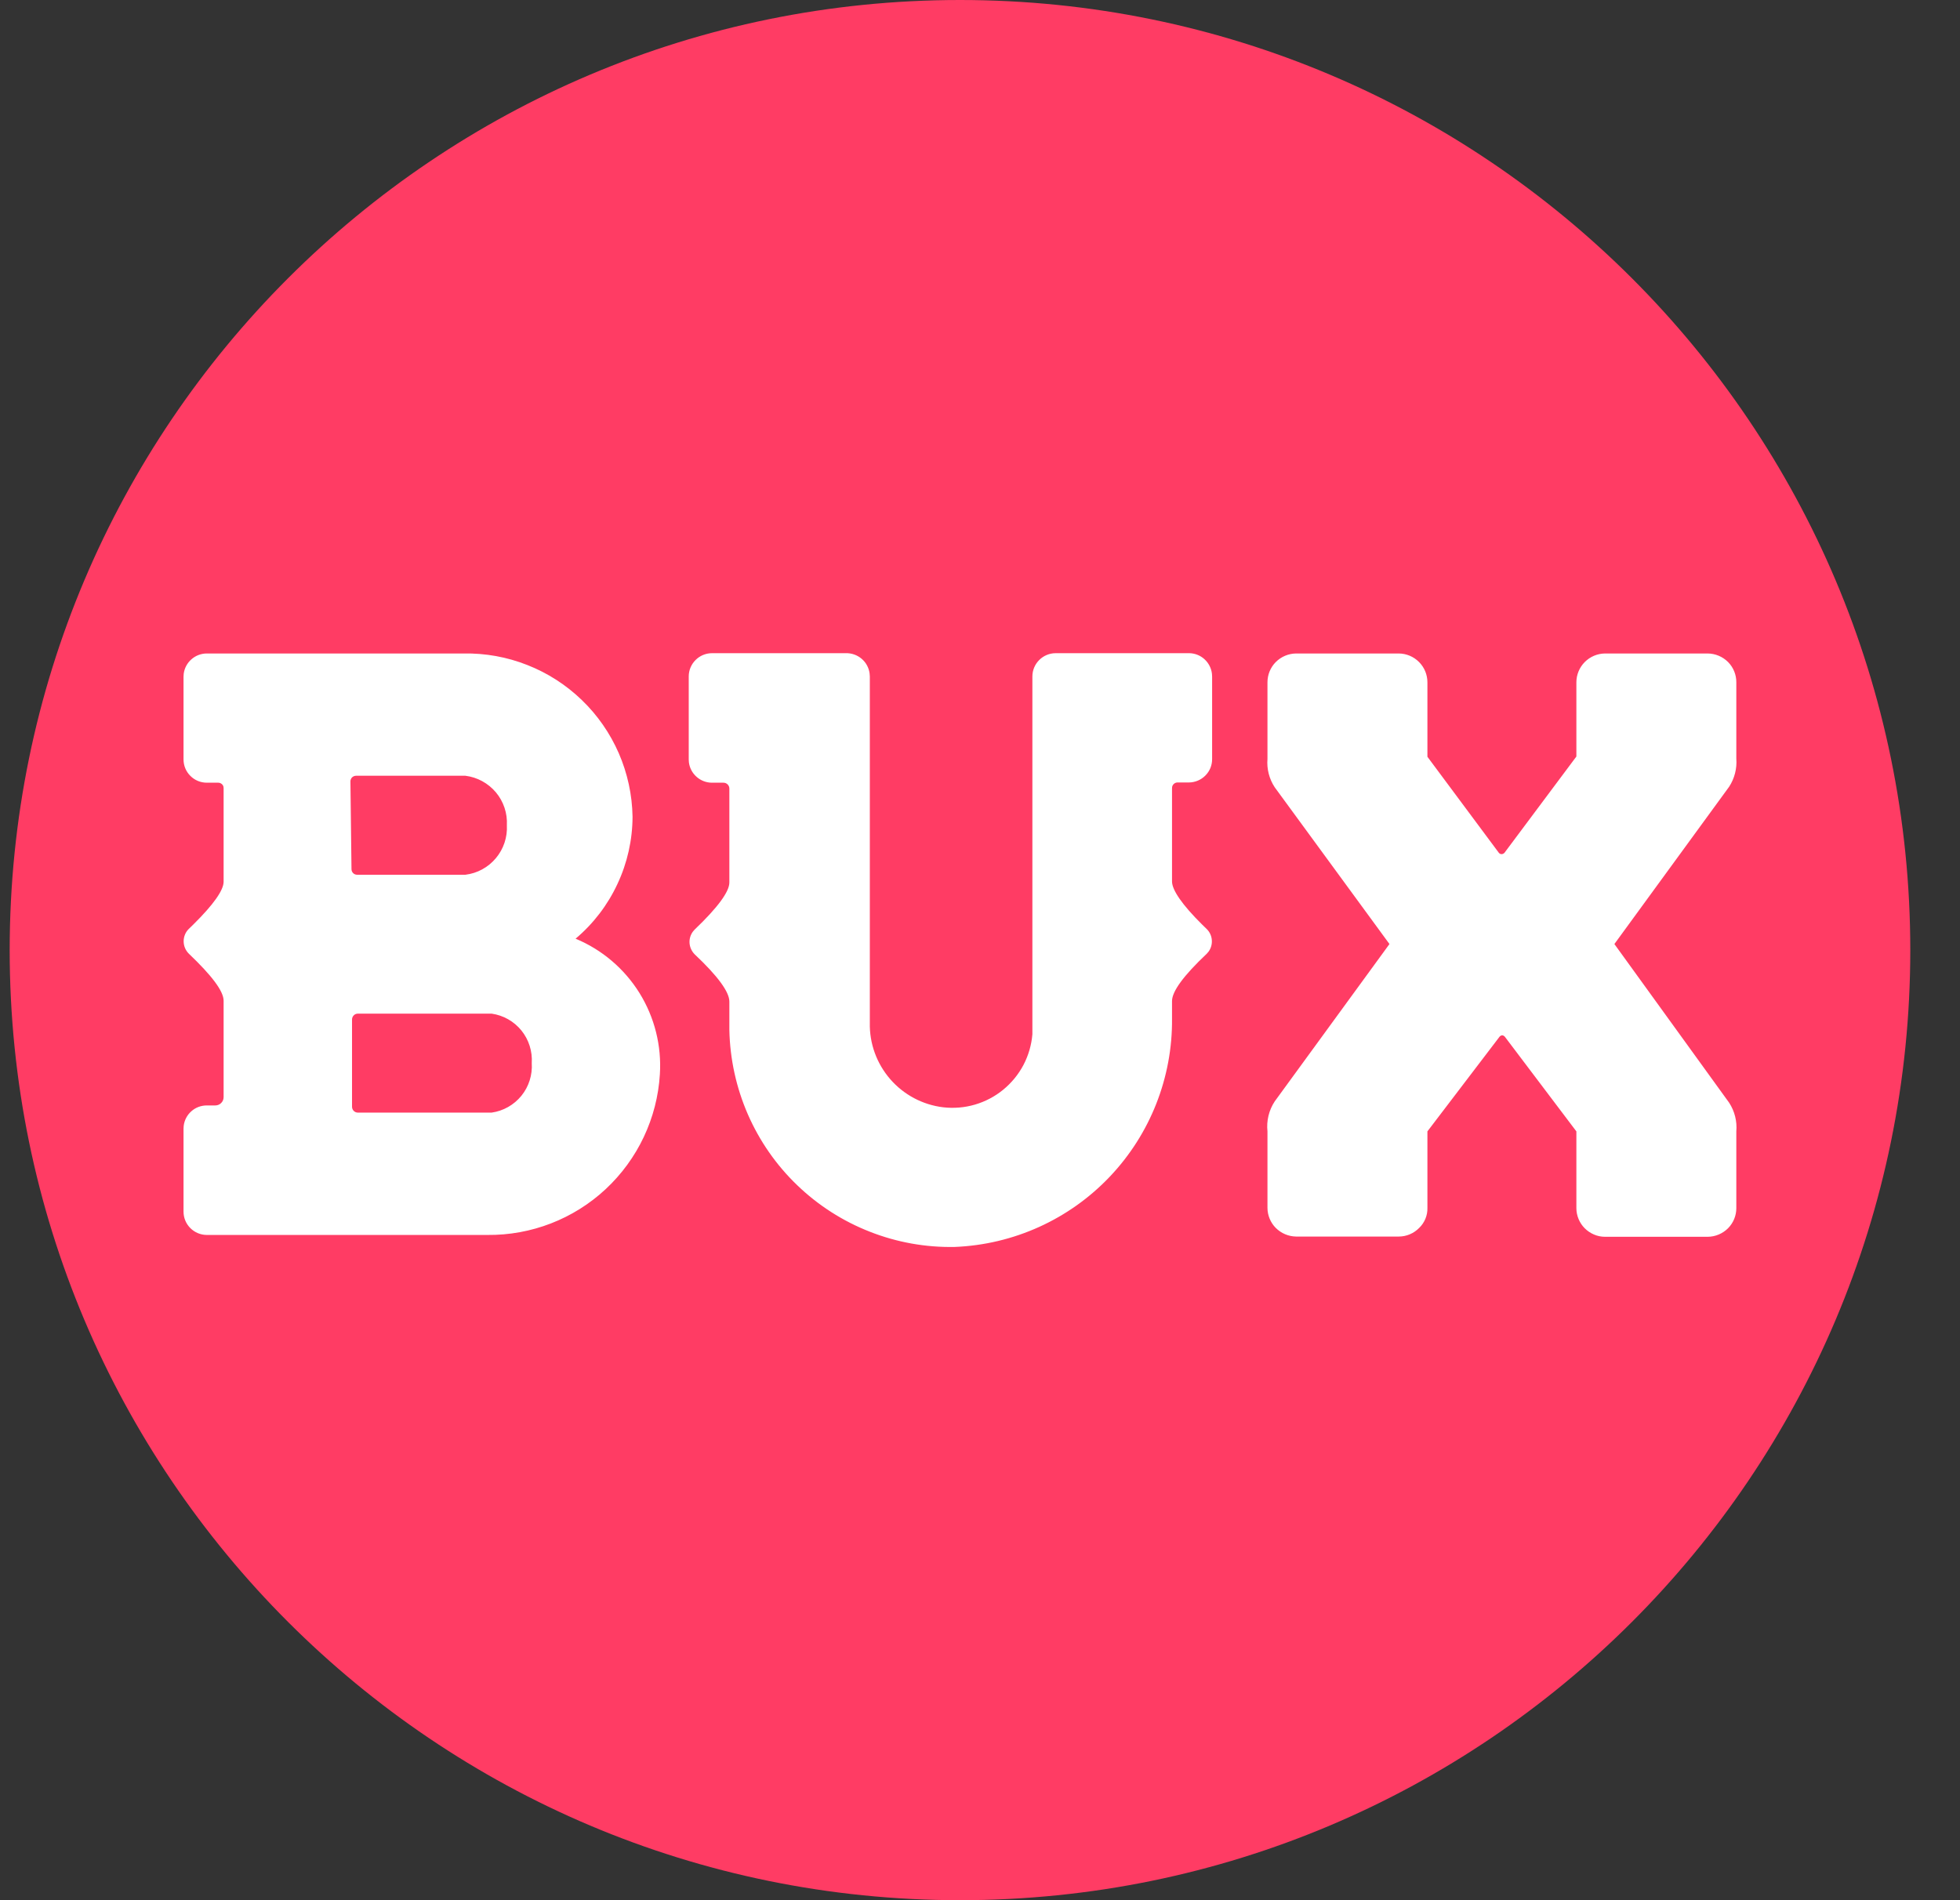
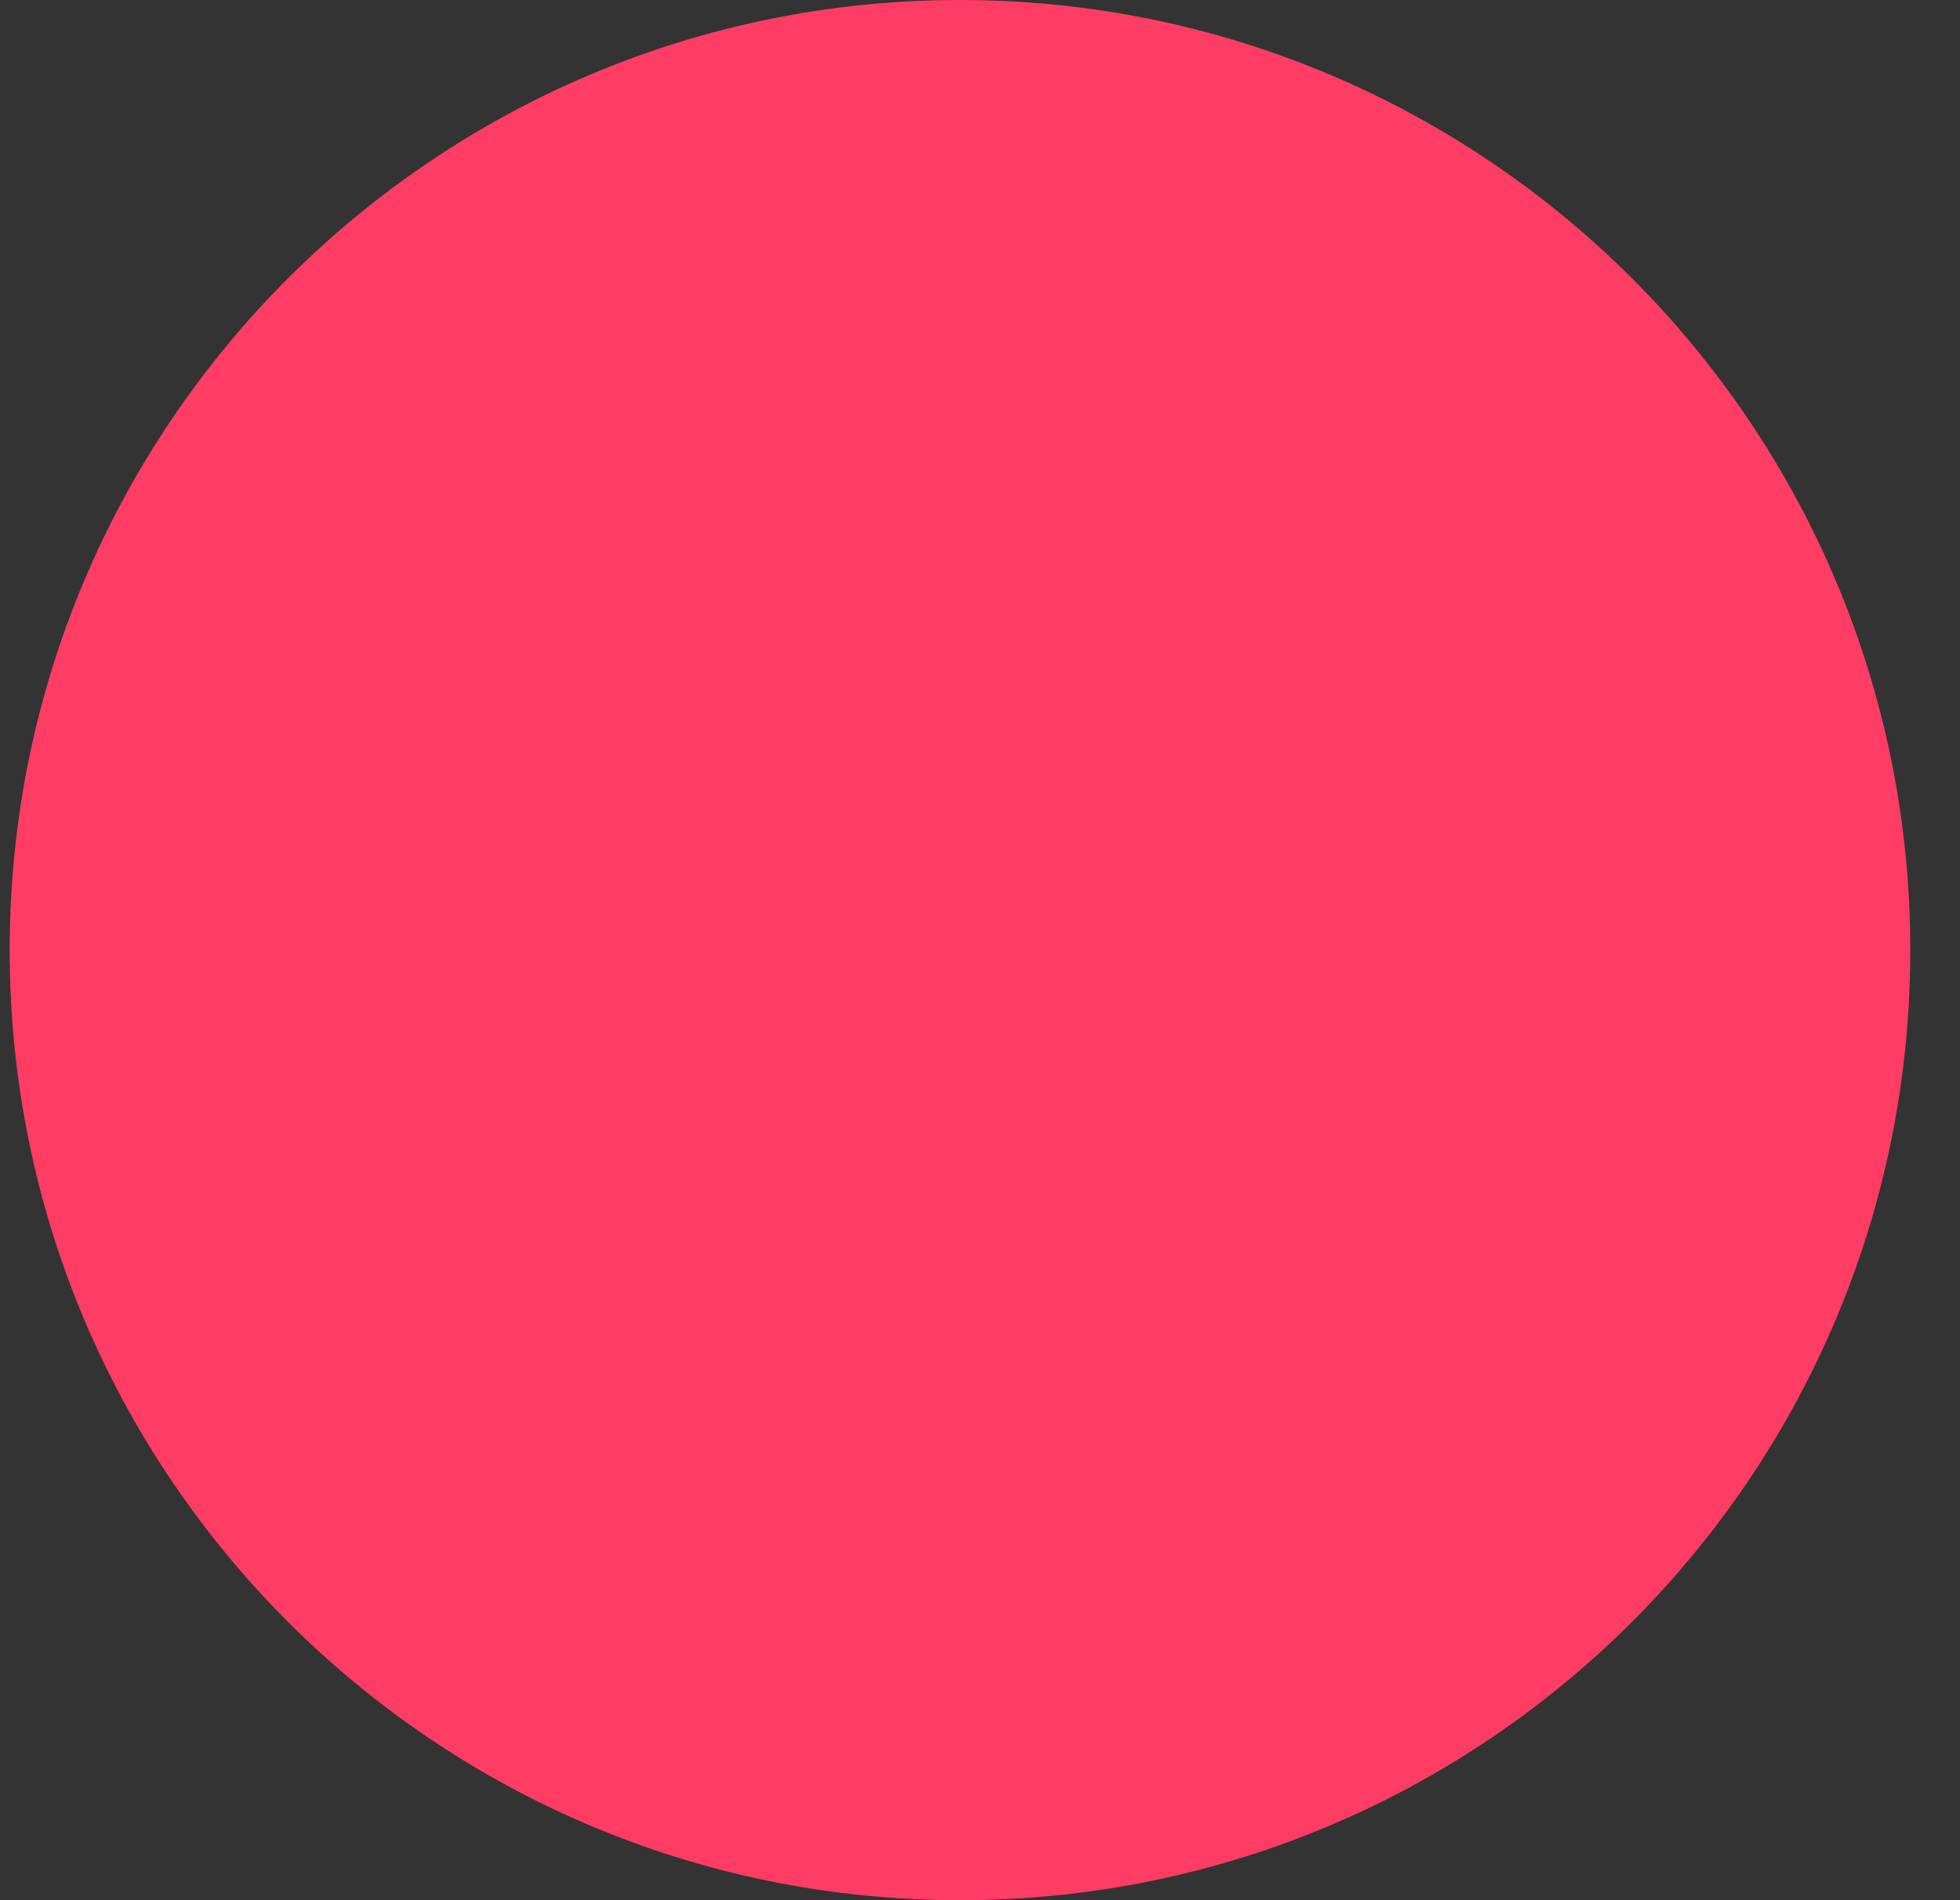
<svg xmlns="http://www.w3.org/2000/svg" width="33" height="32" viewBox="0 0 33 32" fill="none">
  <rect x="0" y="0" width="33" height="32" fill="#333333" stroke="none" />
  <path d="M0.163 16C0.163 7.163 7.327 0 16.163 0C25 0 32.163 7.163 32.163 16C32.163 24.837 25 32 16.163 32C7.327 32 0.163 24.837 0.163 16Z" fill="#FF3C64" />
-   <path d="M14.239 11C14.336 10.997 14.431 11.03 14.505 11.092C14.58 11.155 14.628 11.243 14.641 11.339L14.645 11.392V17.223C14.637 17.571 14.76 17.91 14.988 18.173C15.216 18.436 15.533 18.605 15.878 18.647C16.058 18.668 16.241 18.653 16.415 18.602C16.589 18.551 16.751 18.466 16.891 18.351C17.031 18.236 17.147 18.095 17.232 17.934C17.316 17.773 17.367 17.598 17.382 17.417V11.392C17.382 11.176 17.558 11 17.774 11H20.026C20.12 11.002 20.21 11.038 20.279 11.101C20.349 11.165 20.394 11.251 20.405 11.344L20.408 11.392V12.78C20.409 12.832 20.399 12.883 20.38 12.932C20.36 12.98 20.332 13.023 20.295 13.06C20.259 13.097 20.215 13.126 20.168 13.146C20.12 13.166 20.068 13.177 20.017 13.177H19.832C19.81 13.176 19.788 13.182 19.77 13.196C19.753 13.209 19.74 13.228 19.735 13.25L19.733 13.276V14.844C19.733 14.987 19.902 15.236 20.243 15.573L20.318 15.646C20.368 15.695 20.398 15.761 20.403 15.83C20.409 15.9 20.389 15.969 20.349 16.025L20.318 16.061C19.927 16.43 19.733 16.696 19.733 16.858V17.151C19.743 18.142 19.367 19.099 18.684 19.817C18.002 20.535 17.066 20.959 16.076 20.999C15.587 21.009 15.101 20.922 14.646 20.743C14.19 20.565 13.774 20.298 13.422 19.959C13.069 19.62 12.787 19.214 12.591 18.765C12.396 18.317 12.29 17.834 12.28 17.345V16.867C12.28 16.705 12.087 16.439 11.695 16.07C11.646 16.02 11.616 15.955 11.61 15.886C11.604 15.816 11.624 15.747 11.665 15.69L11.695 15.655C12.087 15.281 12.28 15.015 12.28 14.862V13.28C12.28 13.254 12.27 13.229 12.251 13.21C12.233 13.192 12.208 13.181 12.181 13.181H11.988C11.892 13.181 11.8 13.146 11.729 13.083C11.657 13.02 11.611 12.933 11.599 12.839L11.596 12.789V11.392C11.596 11.176 11.772 11 11.988 11H14.239ZM23.551 11.005C23.68 11.006 23.802 11.058 23.892 11.149C23.983 11.24 24.033 11.363 24.033 11.491V12.744L25.236 14.362C25.241 14.368 25.248 14.374 25.256 14.378C25.264 14.382 25.272 14.384 25.281 14.384C25.299 14.384 25.317 14.376 25.33 14.362L26.541 12.74V11.491C26.541 11.363 26.592 11.24 26.682 11.149C26.773 11.058 26.895 11.006 27.023 11.005H28.752C28.881 11.006 29.004 11.058 29.095 11.149C29.185 11.24 29.235 11.363 29.234 11.491V12.776C29.247 12.942 29.204 13.109 29.113 13.249L27.181 15.898L29.113 18.57C29.206 18.713 29.249 18.883 29.234 19.053V20.346C29.234 20.473 29.184 20.594 29.095 20.684C29.004 20.775 28.881 20.827 28.752 20.828H27.023C26.959 20.828 26.896 20.815 26.838 20.79C26.779 20.765 26.726 20.729 26.681 20.684C26.637 20.64 26.602 20.587 26.578 20.529C26.554 20.471 26.541 20.409 26.541 20.346V19.053L25.339 17.462C25.334 17.455 25.327 17.449 25.319 17.444C25.312 17.439 25.303 17.436 25.294 17.435C25.284 17.435 25.275 17.438 25.266 17.443C25.258 17.447 25.25 17.454 25.245 17.462L24.033 19.053V20.341C24.035 20.404 24.023 20.467 23.999 20.525C23.975 20.583 23.939 20.636 23.894 20.679C23.804 20.771 23.68 20.824 23.551 20.824H21.822C21.694 20.822 21.571 20.77 21.48 20.679C21.436 20.635 21.401 20.582 21.377 20.524C21.353 20.466 21.34 20.404 21.34 20.341V19.053C21.321 18.875 21.364 18.697 21.462 18.548L23.394 15.898L21.462 13.258C21.369 13.117 21.326 12.948 21.34 12.78V11.491C21.34 11.428 21.352 11.365 21.376 11.306C21.4 11.248 21.435 11.194 21.48 11.149C21.571 11.058 21.694 11.006 21.822 11.005H23.551ZM7.804 11.005C8.172 10.998 8.537 11.064 8.878 11.199C9.22 11.333 9.532 11.534 9.796 11.789C10.061 12.044 10.272 12.349 10.419 12.686C10.565 13.023 10.644 13.386 10.65 13.754C10.649 14.145 10.562 14.532 10.396 14.886C10.231 15.241 9.99 15.556 9.691 15.808C10.136 15.993 10.512 16.313 10.767 16.723C11.021 17.133 11.141 17.612 11.11 18.093C11.065 18.83 10.738 19.522 10.197 20.026C9.657 20.529 8.944 20.805 8.205 20.797H3.482C3.378 20.797 3.278 20.755 3.205 20.682C3.131 20.608 3.09 20.509 3.09 20.404V19.008L3.093 18.958C3.105 18.863 3.151 18.776 3.223 18.713C3.294 18.65 3.386 18.616 3.482 18.616H3.626C3.663 18.616 3.698 18.601 3.724 18.575C3.751 18.548 3.765 18.513 3.765 18.476V16.854C3.765 16.691 3.567 16.43 3.18 16.061C3.152 16.033 3.13 16.001 3.115 15.965C3.1 15.929 3.092 15.89 3.092 15.851C3.092 15.812 3.1 15.773 3.115 15.737C3.13 15.701 3.152 15.669 3.18 15.642L3.256 15.568C3.596 15.232 3.765 14.991 3.765 14.848V13.271L3.762 13.247C3.757 13.228 3.746 13.212 3.73 13.2C3.714 13.188 3.695 13.181 3.675 13.181H3.482C3.378 13.181 3.278 13.14 3.205 13.066C3.131 12.993 3.09 12.893 3.09 12.789V11.397L3.093 11.347C3.105 11.253 3.151 11.166 3.223 11.103C3.294 11.04 3.386 11.005 3.482 11.005H7.804ZM8.277 17.07H6.026C6 17.07 5.974 17.08 5.956 17.099C5.937 17.118 5.927 17.143 5.927 17.169V18.638C5.927 18.693 5.971 18.737 6.026 18.737H8.277C8.474 18.709 8.653 18.608 8.779 18.453C8.904 18.299 8.966 18.102 8.953 17.904C8.966 17.705 8.904 17.509 8.779 17.354C8.653 17.199 8.474 17.098 8.277 17.07ZM7.836 13.064H5.994C5.981 13.064 5.969 13.067 5.957 13.072C5.945 13.077 5.935 13.084 5.926 13.093C5.917 13.103 5.91 13.114 5.906 13.126C5.901 13.138 5.899 13.15 5.9 13.163L5.918 14.637C5.918 14.689 5.96 14.731 6.012 14.731H7.836C8.036 14.707 8.219 14.607 8.349 14.452C8.479 14.297 8.545 14.099 8.534 13.898C8.545 13.696 8.479 13.498 8.349 13.343C8.219 13.189 8.036 13.089 7.836 13.064Z" fill="white" />
</svg>